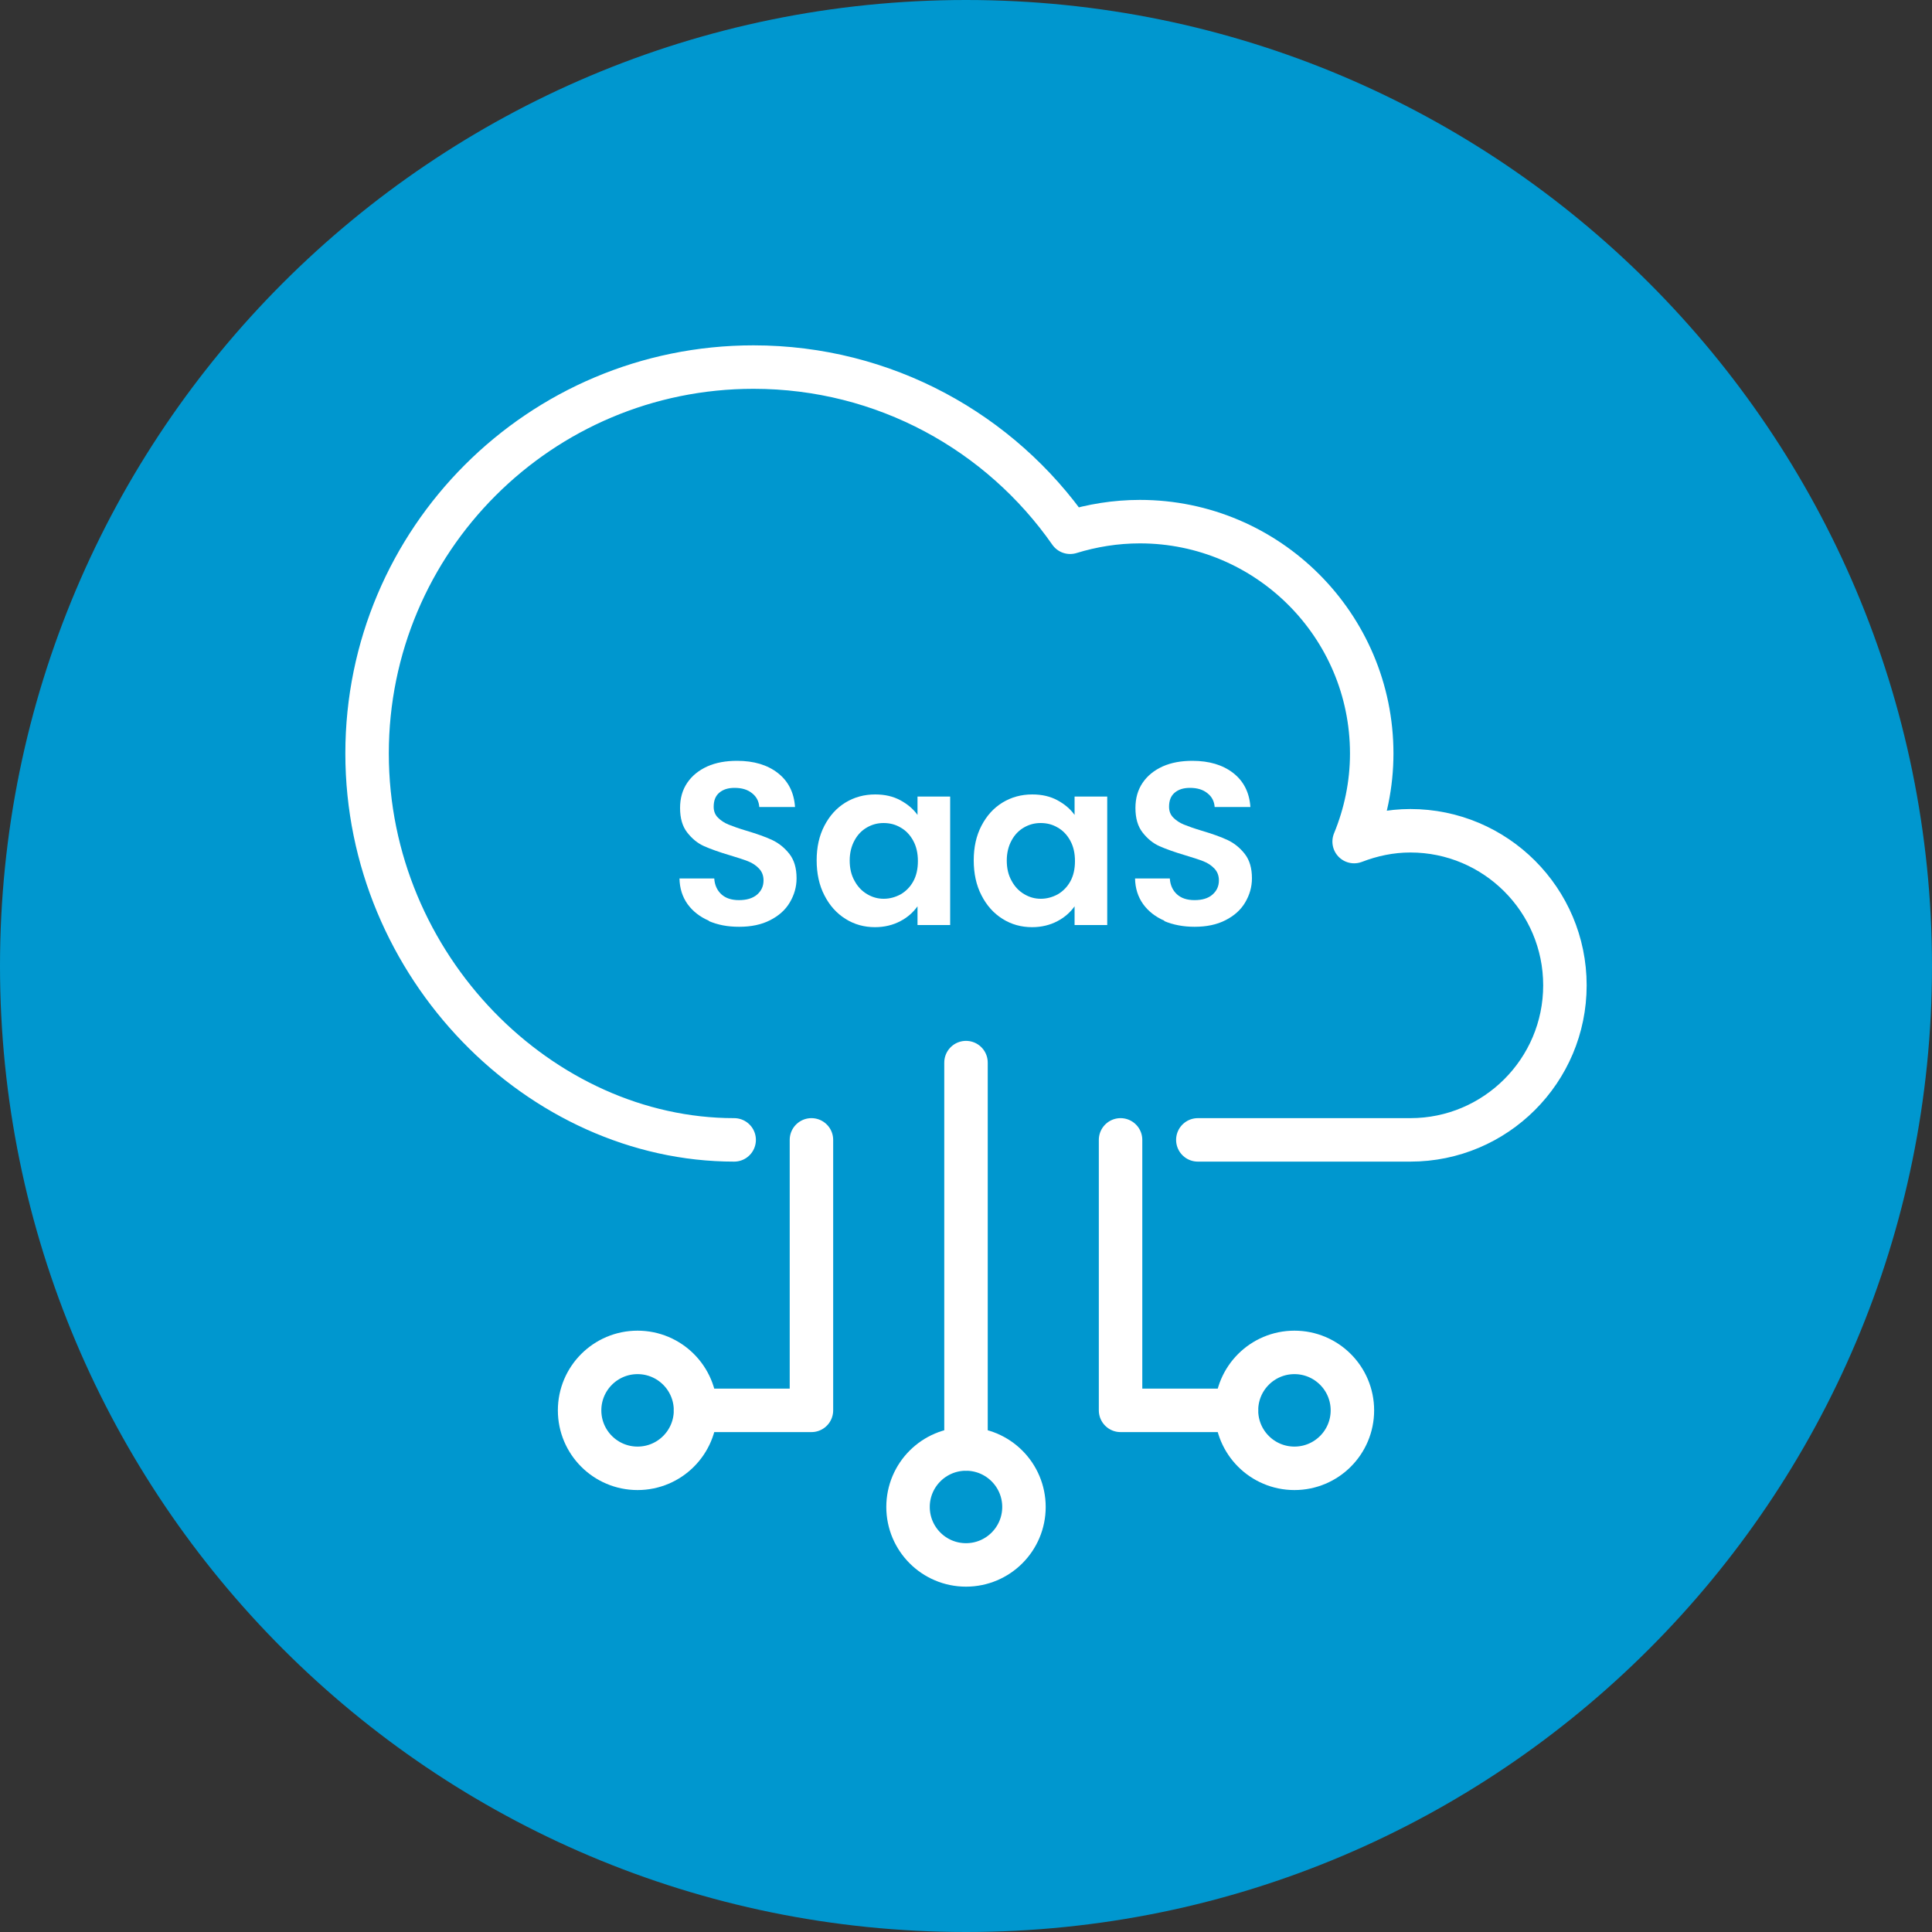
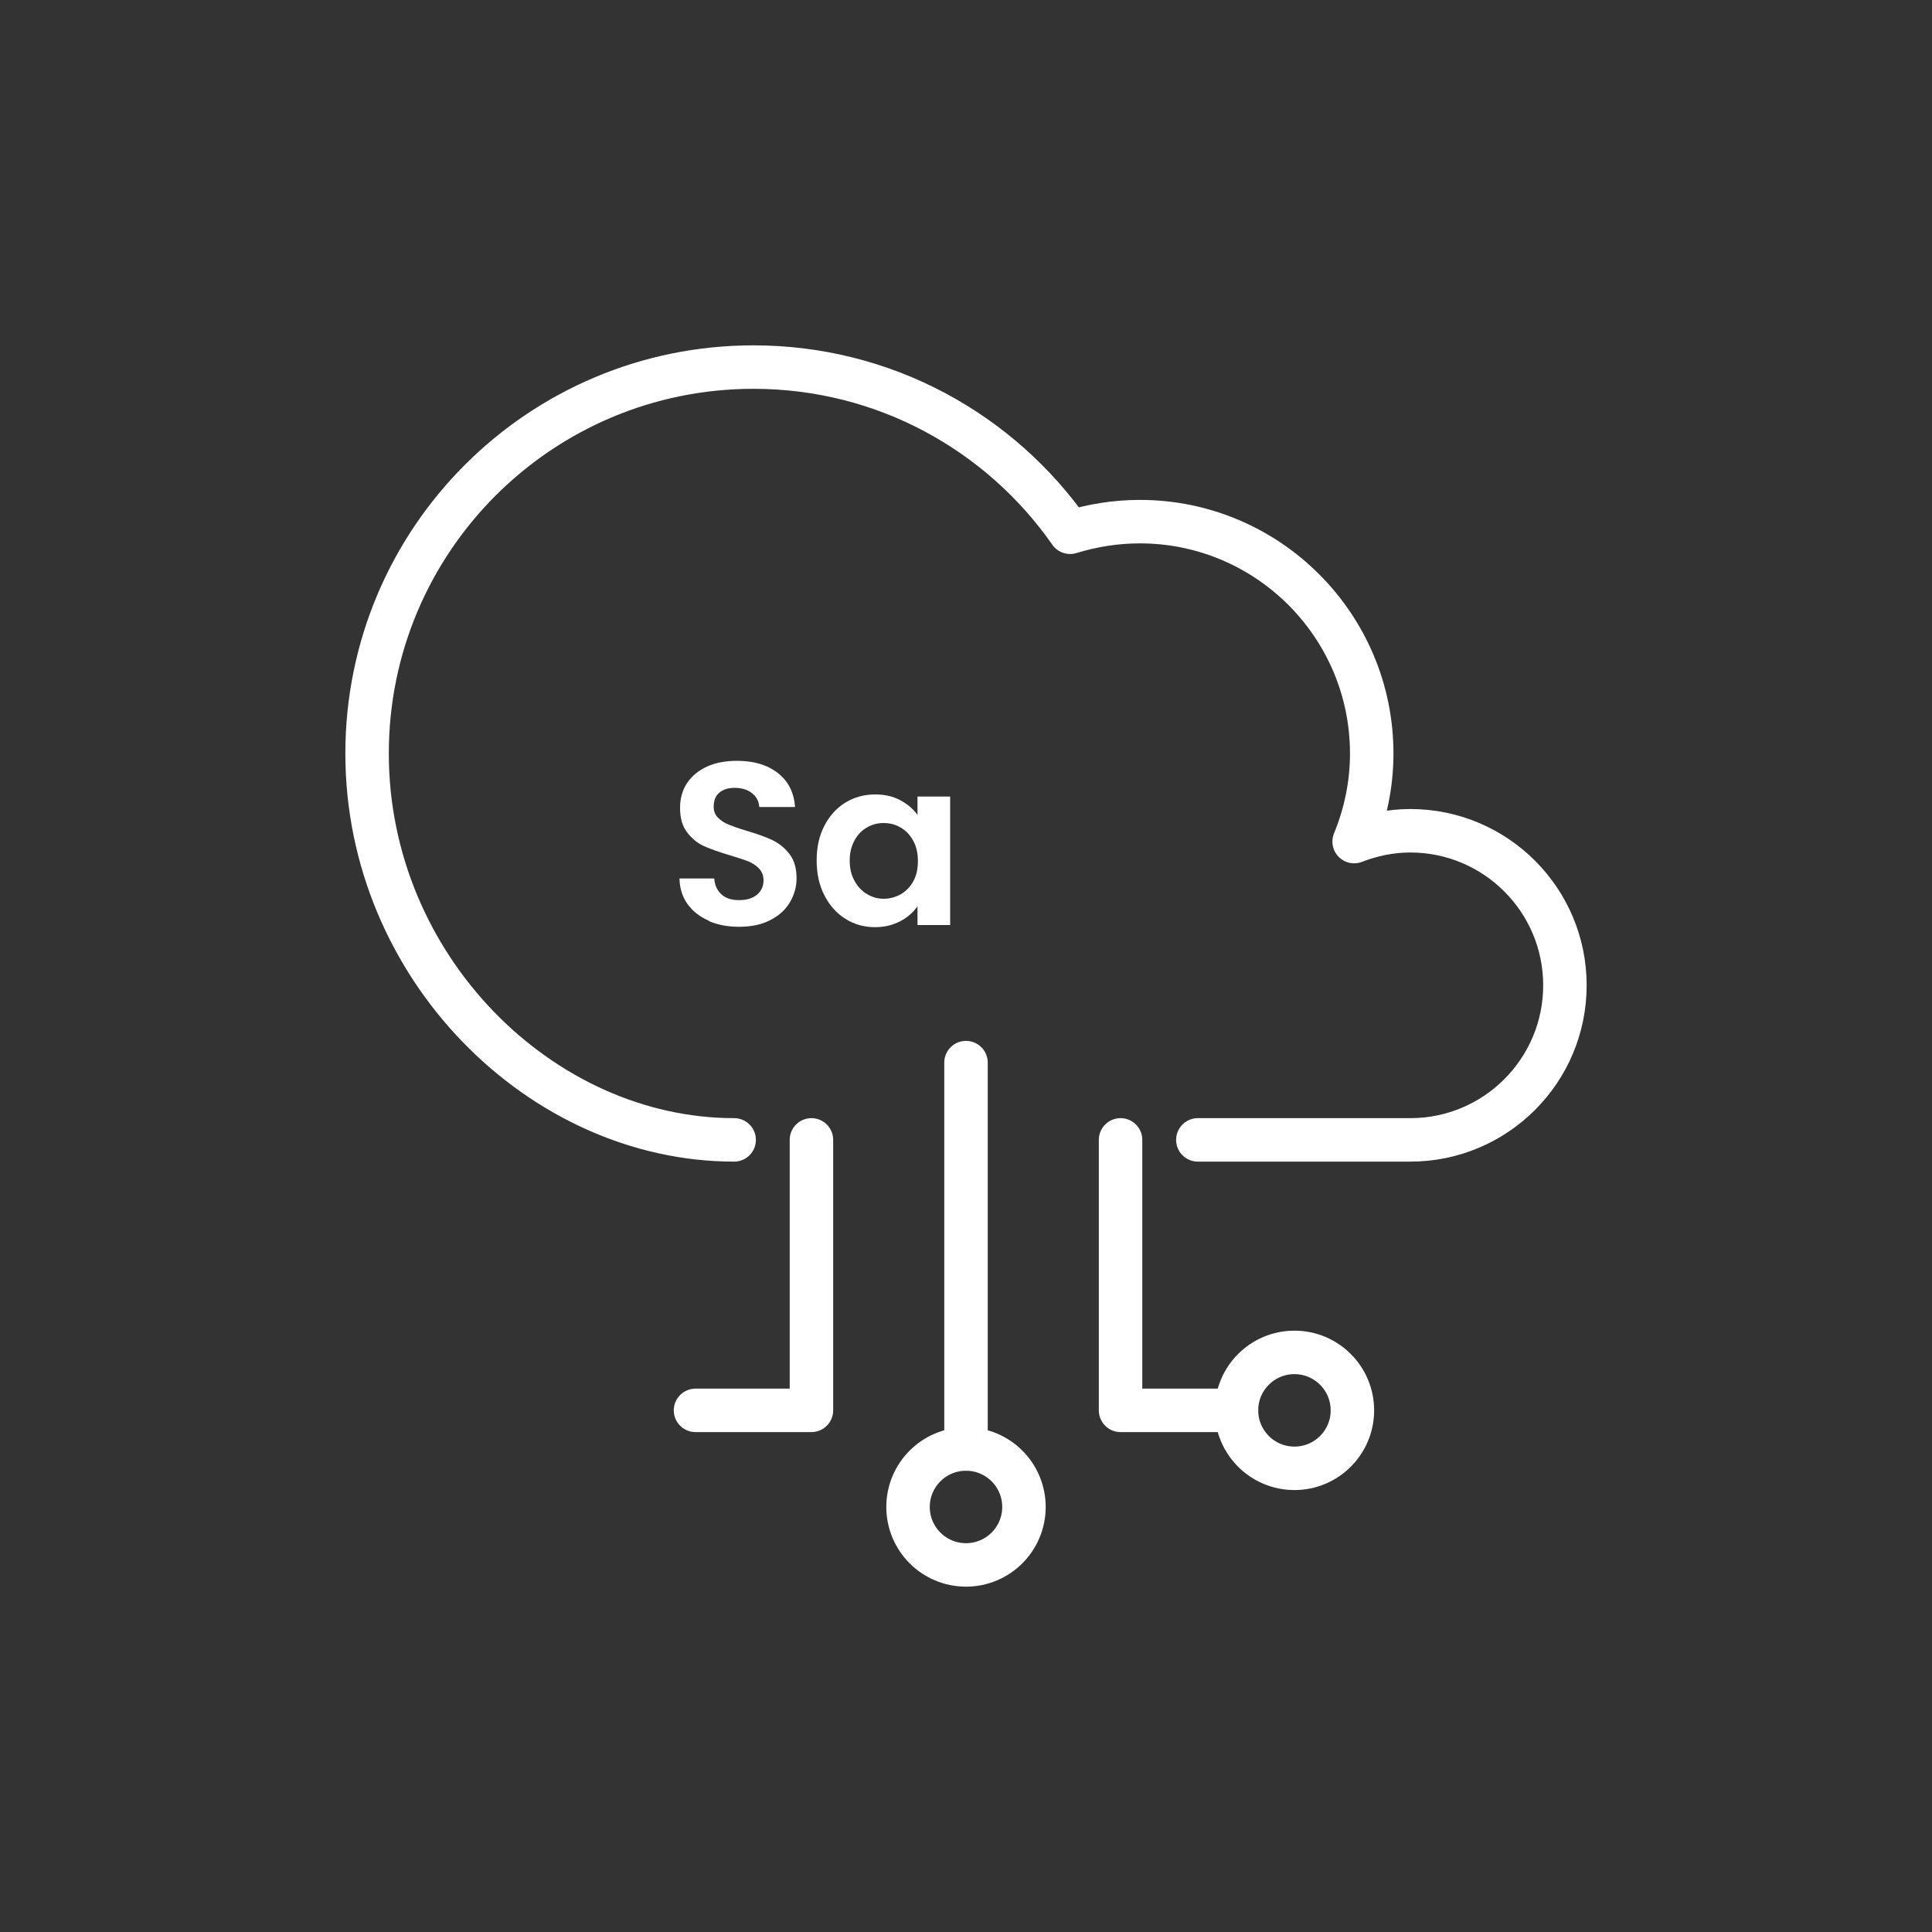
<svg xmlns="http://www.w3.org/2000/svg" id="uuid-0d20fdec-8abc-40dc-93c4-aa8db017ba21" width="100" height="100" viewBox="0 0 100 100">
  <rect x="0" y="0" width="100" height="100" fill="#333333" stroke="none" />
  <defs>
    <style>.uuid-8e3c76b2-b573-41d4-bf05-5d9b6ea64919{fill:none;stroke:#fff;stroke-linecap:round;stroke-linejoin:round;stroke-width:2.25px;}.uuid-16ac9a51-f931-41af-ad27-ea3b54aa3a74{fill:#fff;}.uuid-97d42174-3188-48bc-9c66-84c75ea820ec{fill:#0097cf;}</style>
  </defs>
-   <path class="uuid-97d42174-3188-48bc-9c66-84c75ea820ec" d="M50,0C77.61,0,99.99,22.38,100,50c0,27.61-22.39,50-50,50S0,77.61,0,50C0,22.38,22.39,0,50,0Z" />
  <g id="uuid-b9209ae5-1919-4c96-a2db-aa408bbe8a28">
    <path class="uuid-8e3c76b2-b573-41d4-bf05-5d9b6ea64919" d="M62,59h11c4.41,0,8-3.58,8-8s-3.59-8-8-8c-1.03,0-2,.21-2.91.56.58-1.41.91-2.95.91-4.56,0-6.62-5.38-12-12-12-1.26,0-2.47.2-3.61.55-3.61-5.17-9.6-8.55-16.39-8.55-11.05,0-20,8.95-20,20s9,20,19,20" />
    <line class="uuid-8e3c76b2-b573-41d4-bf05-5d9b6ea64919" x1="50" y1="75" x2="50" y2="55" />
    <polyline class="uuid-8e3c76b2-b573-41d4-bf05-5d9b6ea64919" points="42 59 42 73 36 73" />
-     <circle class="uuid-8e3c76b2-b573-41d4-bf05-5d9b6ea64919" cx="33" cy="73" r="3" />
    <circle class="uuid-8e3c76b2-b573-41d4-bf05-5d9b6ea64919" cx="67" cy="73" r="3" />
    <polyline class="uuid-8e3c76b2-b573-41d4-bf05-5d9b6ea64919" points="58 59 58 73 64 73" />
    <circle class="uuid-8e3c76b2-b573-41d4-bf05-5d9b6ea64919" cx="50" cy="78" r="3" />
  </g>
  <path class="uuid-16ac9a51-f931-41af-ad27-ea3b54aa3a74" d="M36.7,47.66c-.47-.2-.84-.49-1.11-.86-.27-.38-.41-.82-.42-1.33h1.8c.02.34.15.62.37.82s.52.3.91.3.7-.09.93-.28c.22-.19.34-.43.34-.74,0-.25-.08-.45-.23-.61s-.34-.29-.57-.38-.54-.19-.94-.31c-.54-.16-.99-.32-1.33-.47s-.63-.39-.88-.71-.37-.74-.37-1.27c0-.5.12-.93.37-1.3.25-.37.6-.65,1.04-.85.45-.2.96-.29,1.54-.29.87,0,1.57.21,2.11.63.54.42.84,1.01.89,1.76h-1.85c-.02-.29-.14-.53-.37-.71-.23-.19-.53-.28-.91-.28-.33,0-.59.08-.79.25s-.29.41-.29.73c0,.22.07.41.22.56.15.15.33.27.55.36.22.09.53.2.93.32.54.16.99.32,1.33.48.34.16.64.4.89.72.25.32.37.74.37,1.26,0,.45-.12.86-.35,1.25s-.57.69-1.02.92c-.45.23-.98.34-1.6.34s-1.11-.1-1.58-.3Z" />
  <path class="uuid-16ac9a51-f931-41af-ad27-ea3b54aa3a74" d="M42.67,42.74c.27-.52.63-.92,1.09-1.2s.97-.42,1.54-.42c.5,0,.93.1,1.3.3s.67.45.89.76v-.95h1.69v6.65h-1.69v-.97c-.22.31-.51.57-.89.77-.38.2-.82.31-1.31.31-.56,0-1.07-.14-1.53-.43s-.82-.69-1.09-1.22c-.27-.52-.4-1.13-.4-1.81s.13-1.27.4-1.79ZM47.26,43.5c-.16-.29-.38-.52-.65-.67-.27-.16-.56-.23-.88-.23s-.6.08-.86.23c-.26.15-.48.37-.64.67-.16.29-.25.64-.25,1.04s.08.75.25,1.05c.16.3.38.53.65.69.27.16.55.24.86.24s.6-.08.88-.23c.27-.16.49-.38.65-.67.16-.29.24-.64.24-1.05s-.08-.76-.24-1.05Z" />
-   <path class="uuid-16ac9a51-f931-41af-ad27-ea3b54aa3a74" d="M50.8,42.74c.27-.52.63-.92,1.09-1.2s.97-.42,1.54-.42c.5,0,.93.1,1.3.3s.67.45.89.76v-.95h1.69v6.65h-1.69v-.97c-.22.31-.51.57-.89.77-.38.2-.82.31-1.31.31-.56,0-1.07-.14-1.53-.43s-.82-.69-1.09-1.22c-.27-.52-.4-1.13-.4-1.81s.13-1.27.4-1.79ZM55.39,43.5c-.16-.29-.38-.52-.65-.67-.27-.16-.56-.23-.88-.23s-.6.08-.86.23c-.26.15-.48.37-.64.67-.16.29-.25.64-.25,1.04s.08.75.25,1.05c.16.3.38.53.65.69.27.16.55.24.86.24s.6-.08.88-.23c.27-.16.49-.38.65-.67.16-.29.24-.64.24-1.05s-.08-.76-.24-1.05Z" />
-   <path class="uuid-16ac9a51-f931-41af-ad27-ea3b54aa3a74" d="M60.28,47.66c-.47-.2-.84-.49-1.11-.86-.27-.38-.41-.82-.42-1.33h1.8c.02.34.15.62.37.82.22.2.52.3.91.3s.7-.09.92-.28c.22-.19.34-.43.34-.74,0-.25-.08-.45-.23-.61s-.34-.29-.57-.38c-.23-.09-.54-.19-.94-.31-.54-.16-.99-.32-1.33-.47s-.63-.39-.88-.71-.37-.74-.37-1.27c0-.5.12-.93.37-1.3.25-.37.6-.65,1.04-.85.45-.2.96-.29,1.54-.29.86,0,1.57.21,2.11.63s.84,1.01.89,1.76h-1.85c-.02-.29-.14-.53-.37-.71-.23-.19-.53-.28-.91-.28-.33,0-.59.08-.79.25-.2.17-.29.41-.29.73,0,.22.07.41.22.56s.33.27.55.36c.22.09.53.2.93.32.54.16.99.32,1.33.48.34.16.64.4.89.72.25.32.37.74.37,1.26,0,.45-.12.86-.35,1.25s-.57.69-1.02.92c-.45.23-.98.34-1.6.34-.58,0-1.11-.1-1.58-.3Z" />
</svg>